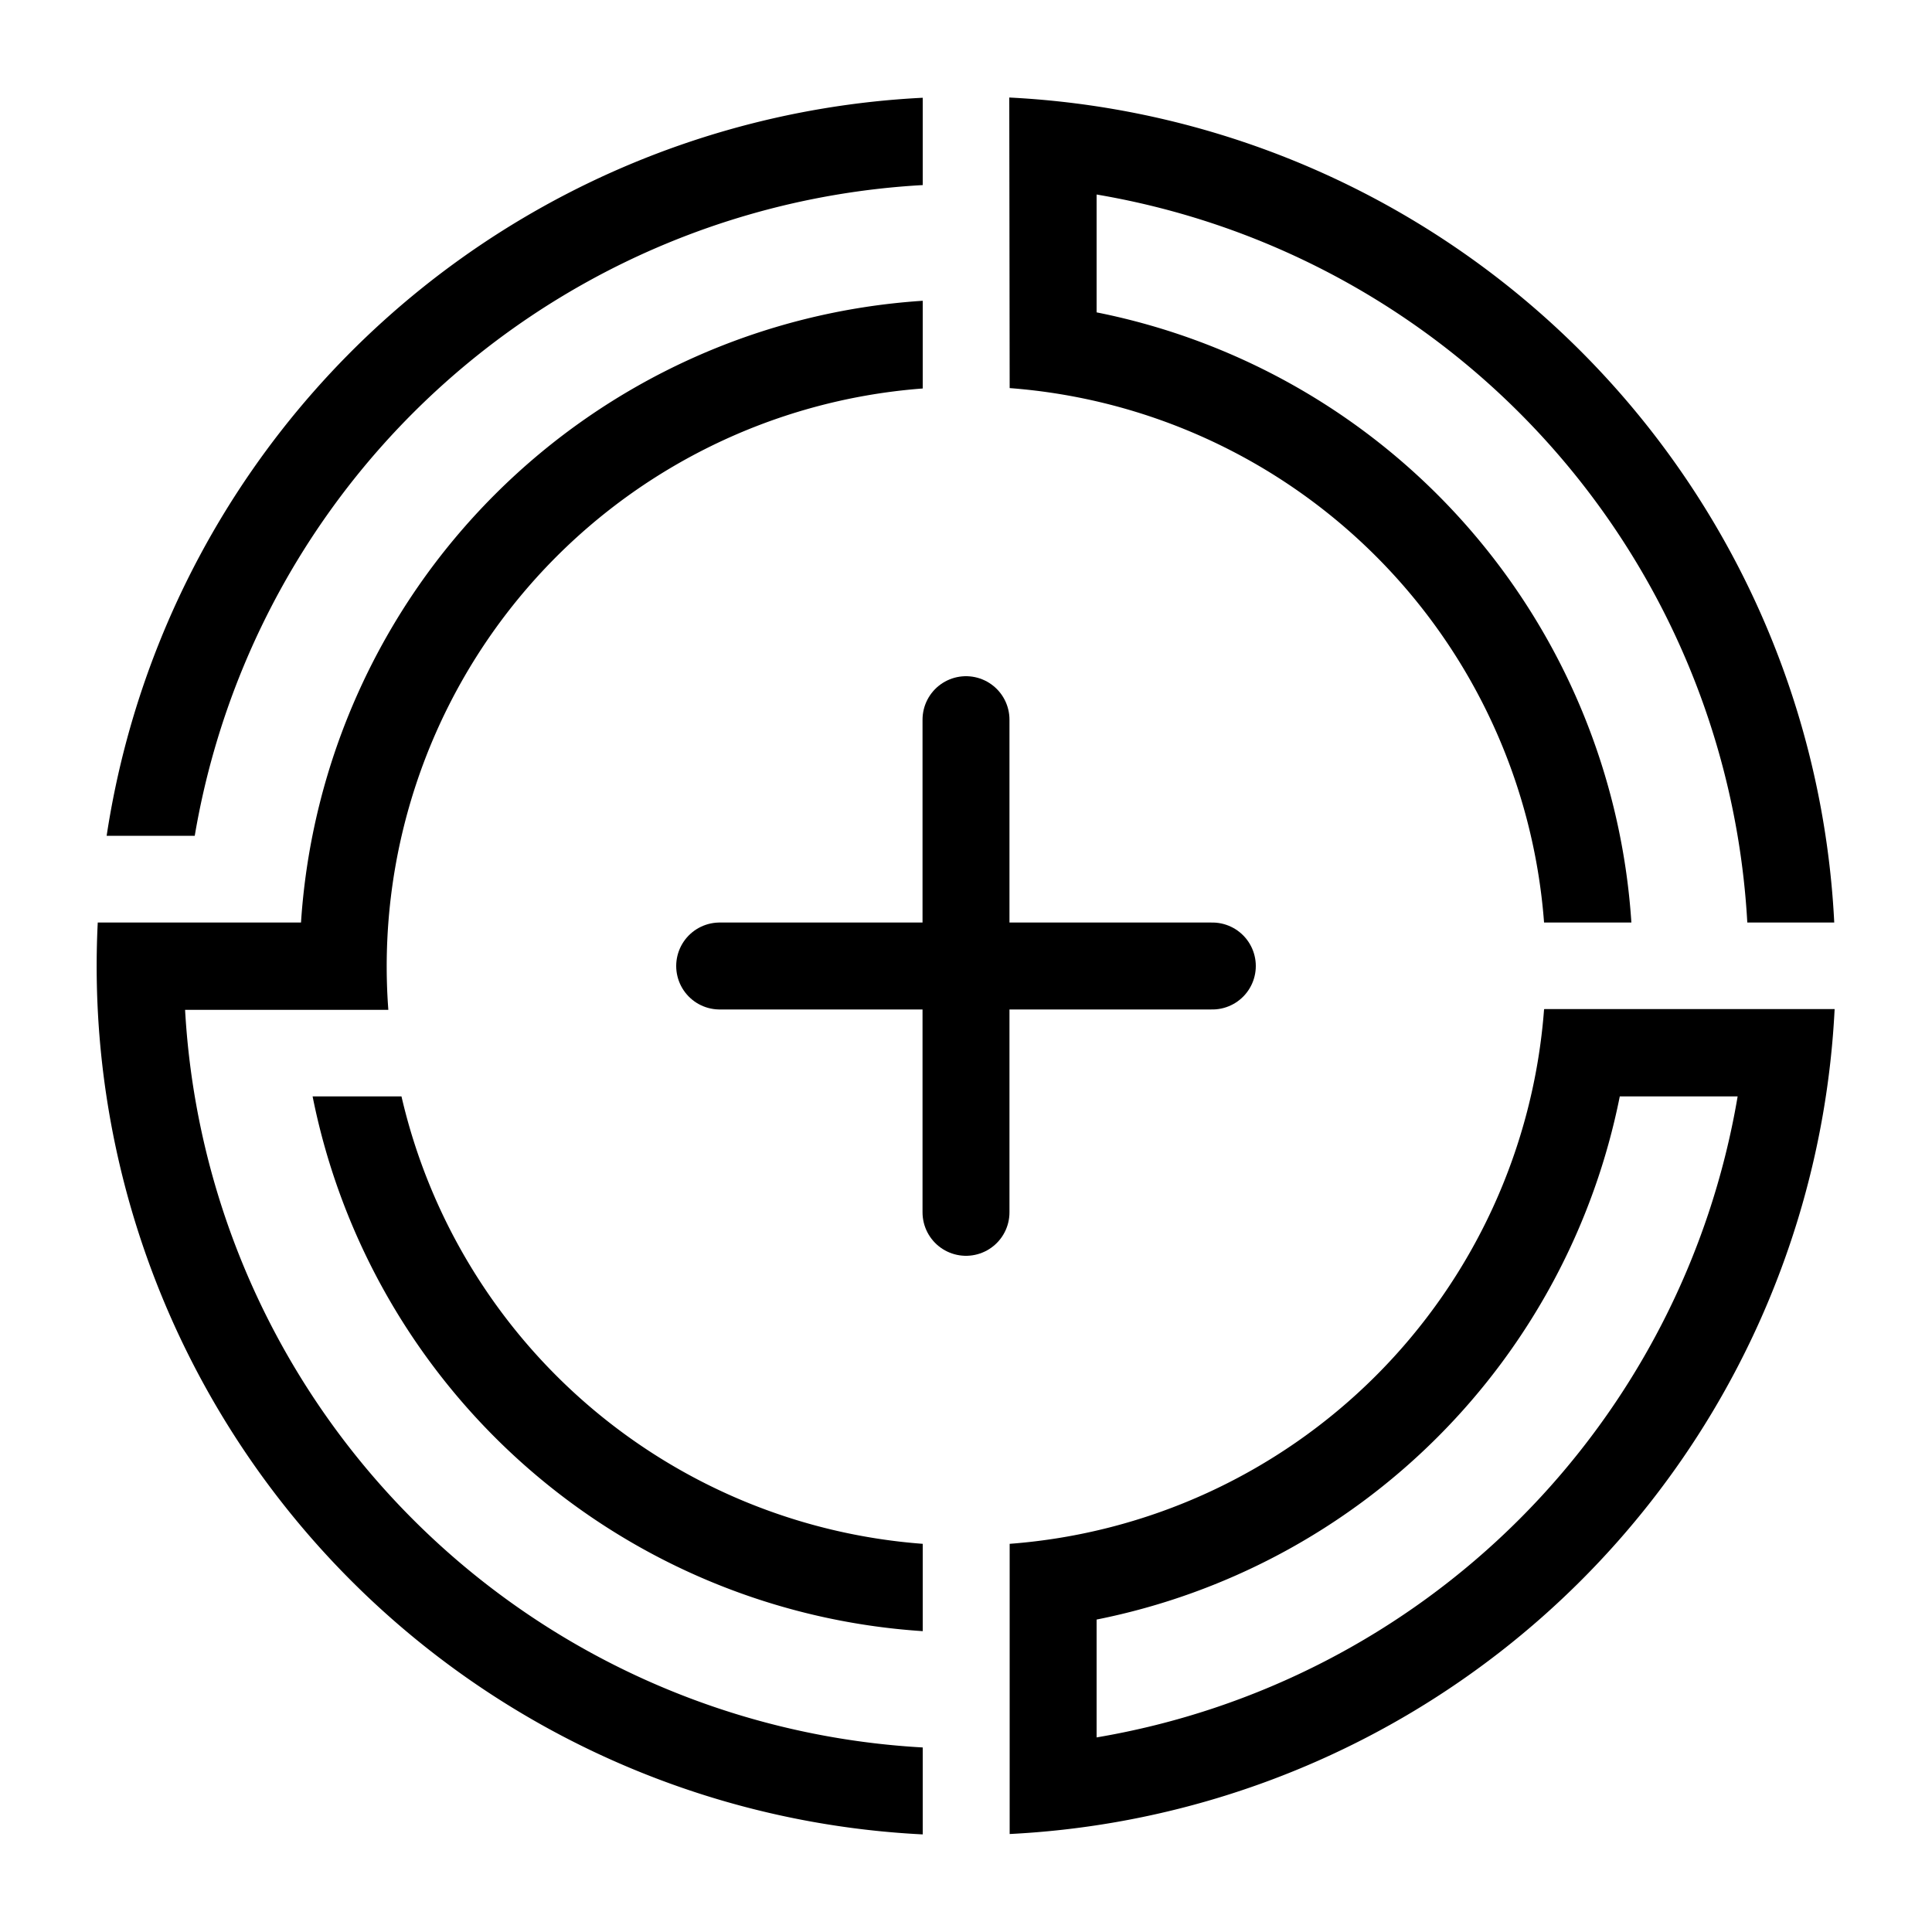
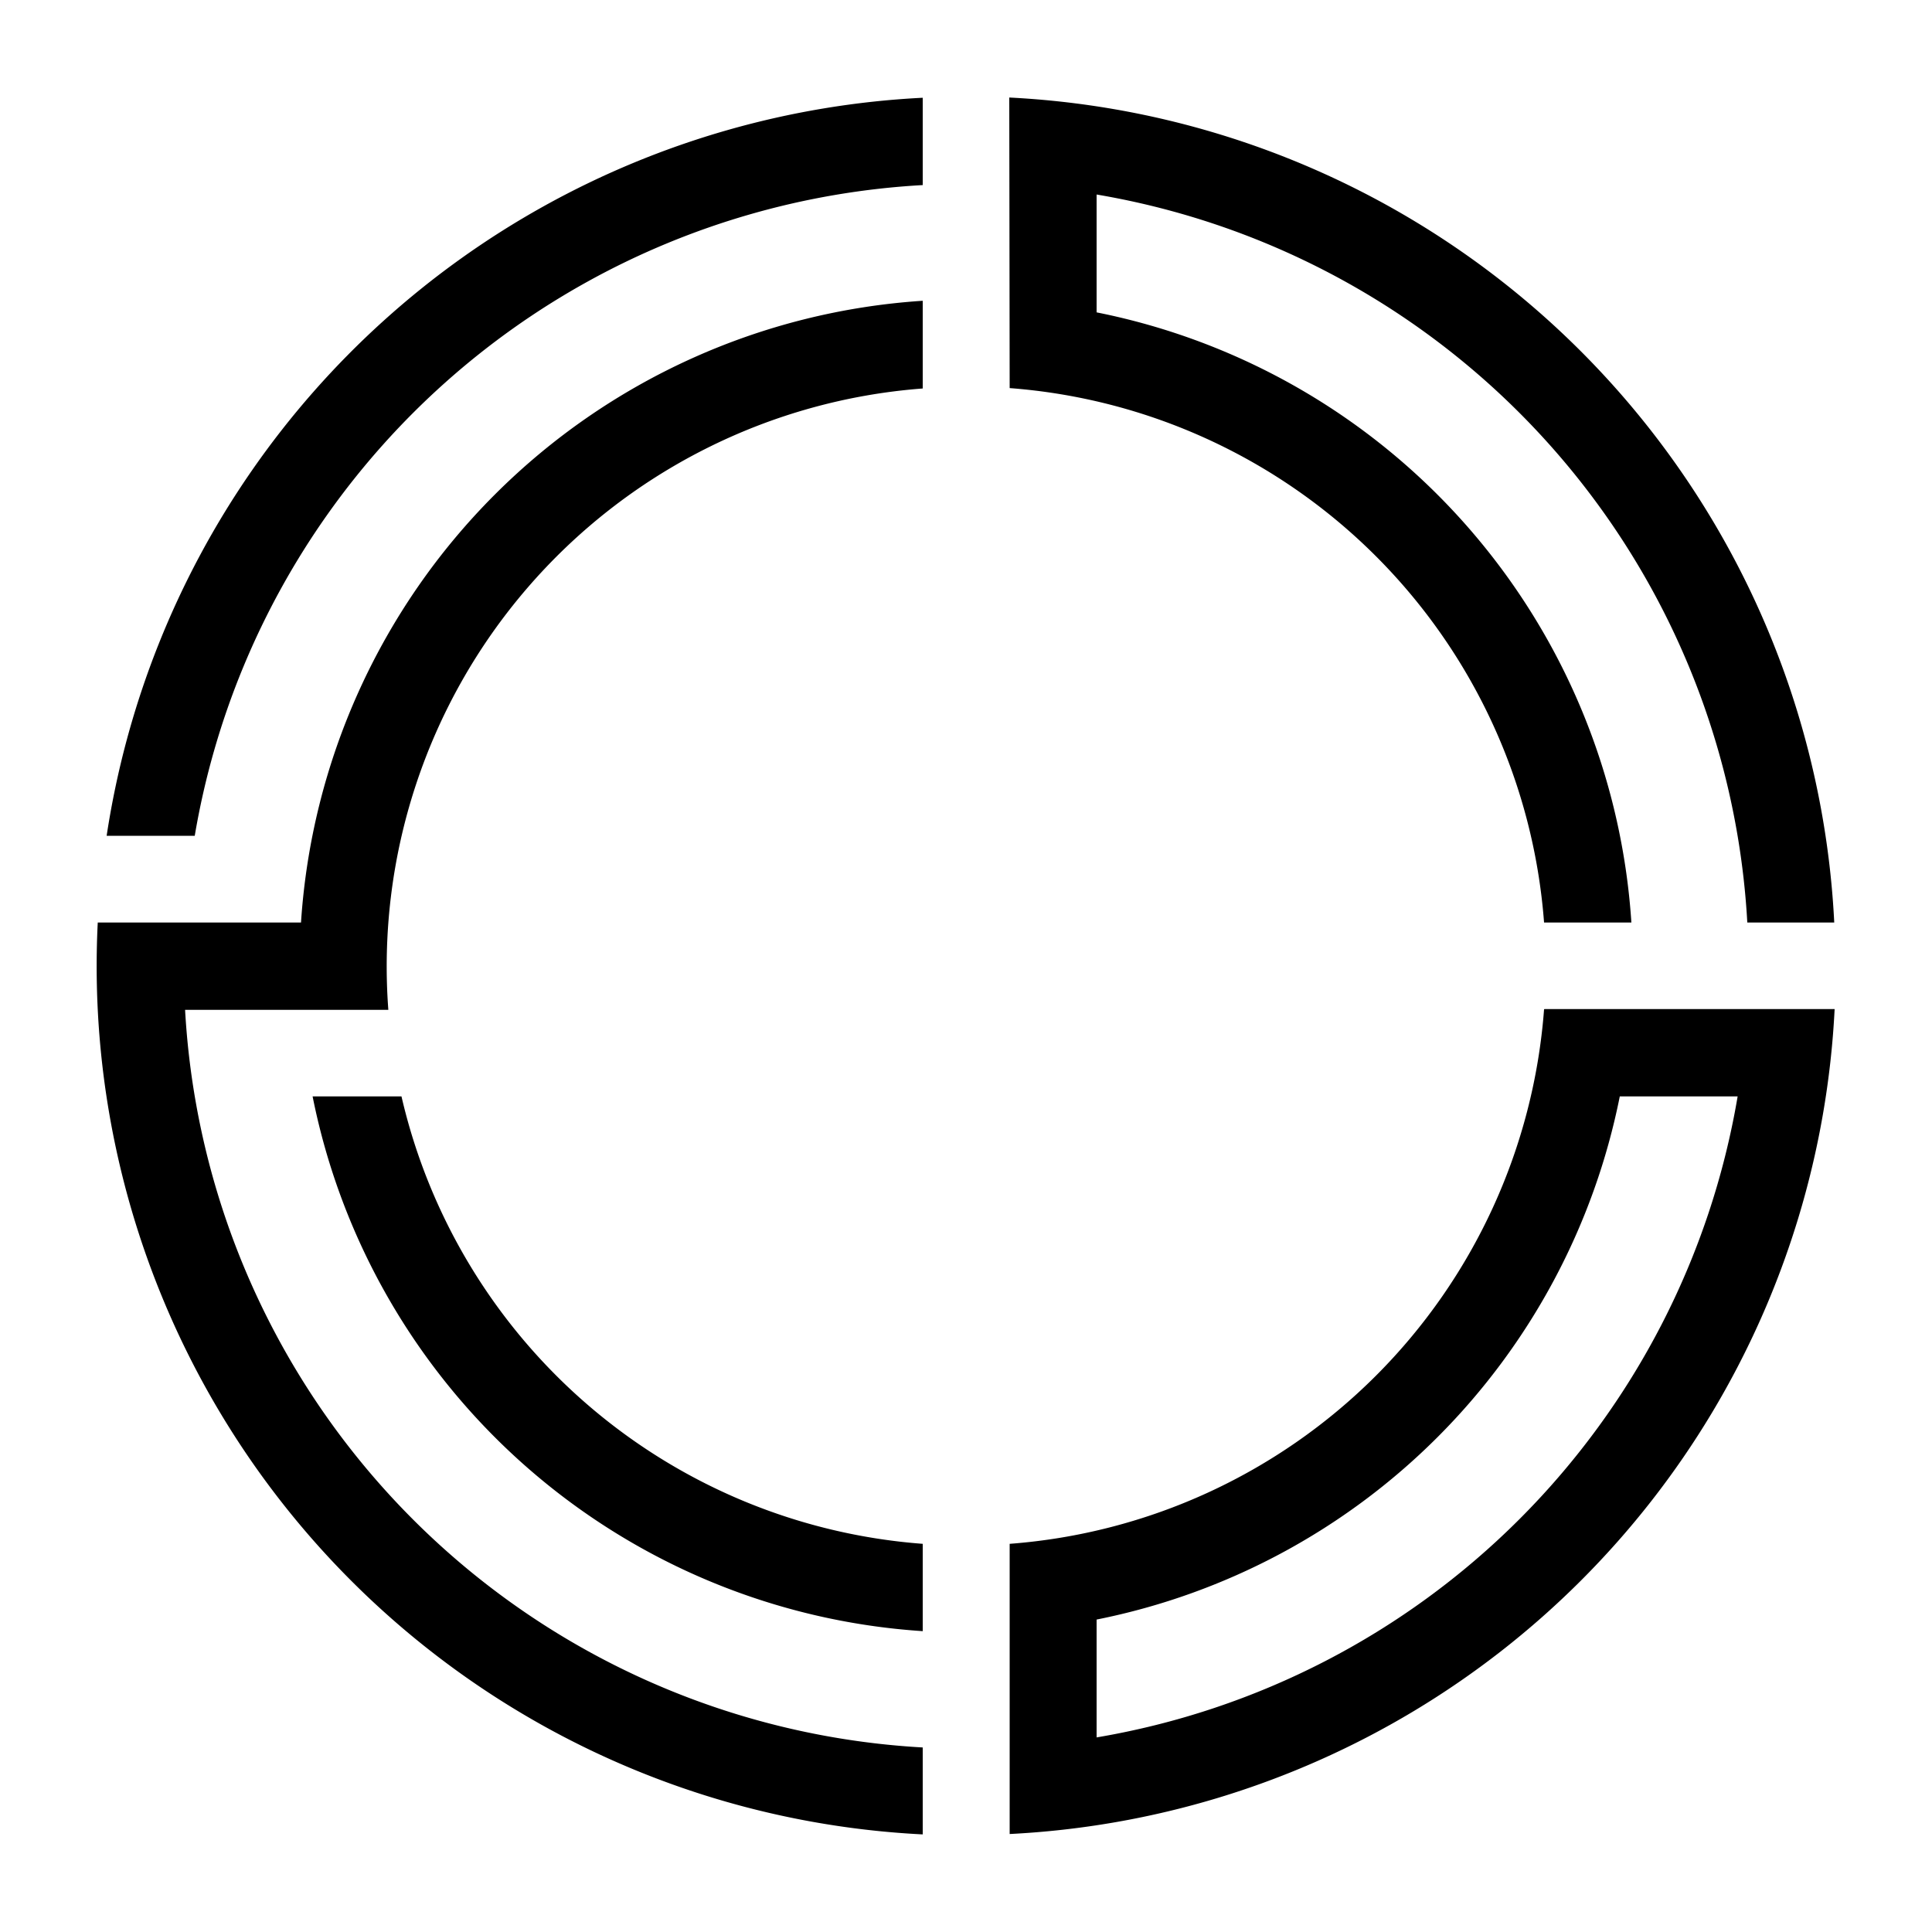
<svg xmlns="http://www.w3.org/2000/svg" width="500" height="500" version="1.1">
  <path d="m238.8 25.3a225 225 0 0 0-211.2 191h22.8a202.5 202.5 0 0 1 188.4-168.4v-22.5zm22.5 75.141a150 150 0 0 1 138.3 138.3h22.6a172.5 172.5 0 0 0-138.4-157.9v-30.5a202.5 202.5 0 0 1 168.4 188.4h22.5a225 225 0 0 0-213.5-213.5zm-22.5-22.6a172.5 172.5 0 0 0-160.9 160.9h-52.6a225 225 0 0 0 213.5 236v-22.5a202.5 202.5 0 0 1-190.9-190.9h52.6a150 150 0 0 1 138.3-160.8v-22.6zm160.8 183.4a150 150 0 0 1-138.3 138.3v75.1a225 225 0 0 0 213.5-213.5h-75.1zm-318.7 22.5a172.5 172.5 0 0 0 157.9 138.4v-22.6a150 150 0 0 1-134.9-115.8h-23zm338.3 0h30.5a202.5 202.5 0 0 1-165.9 165.9v-30.5a172.5 172.5 0 0 0 135.4-135.4z" fill="#000000" />
-   <path d="m250 186.25v127.5m-63.75-63.75h127.5" fill="none" stroke="#000000" stroke-linecap="round" stroke-width="22.5" />
</svg>